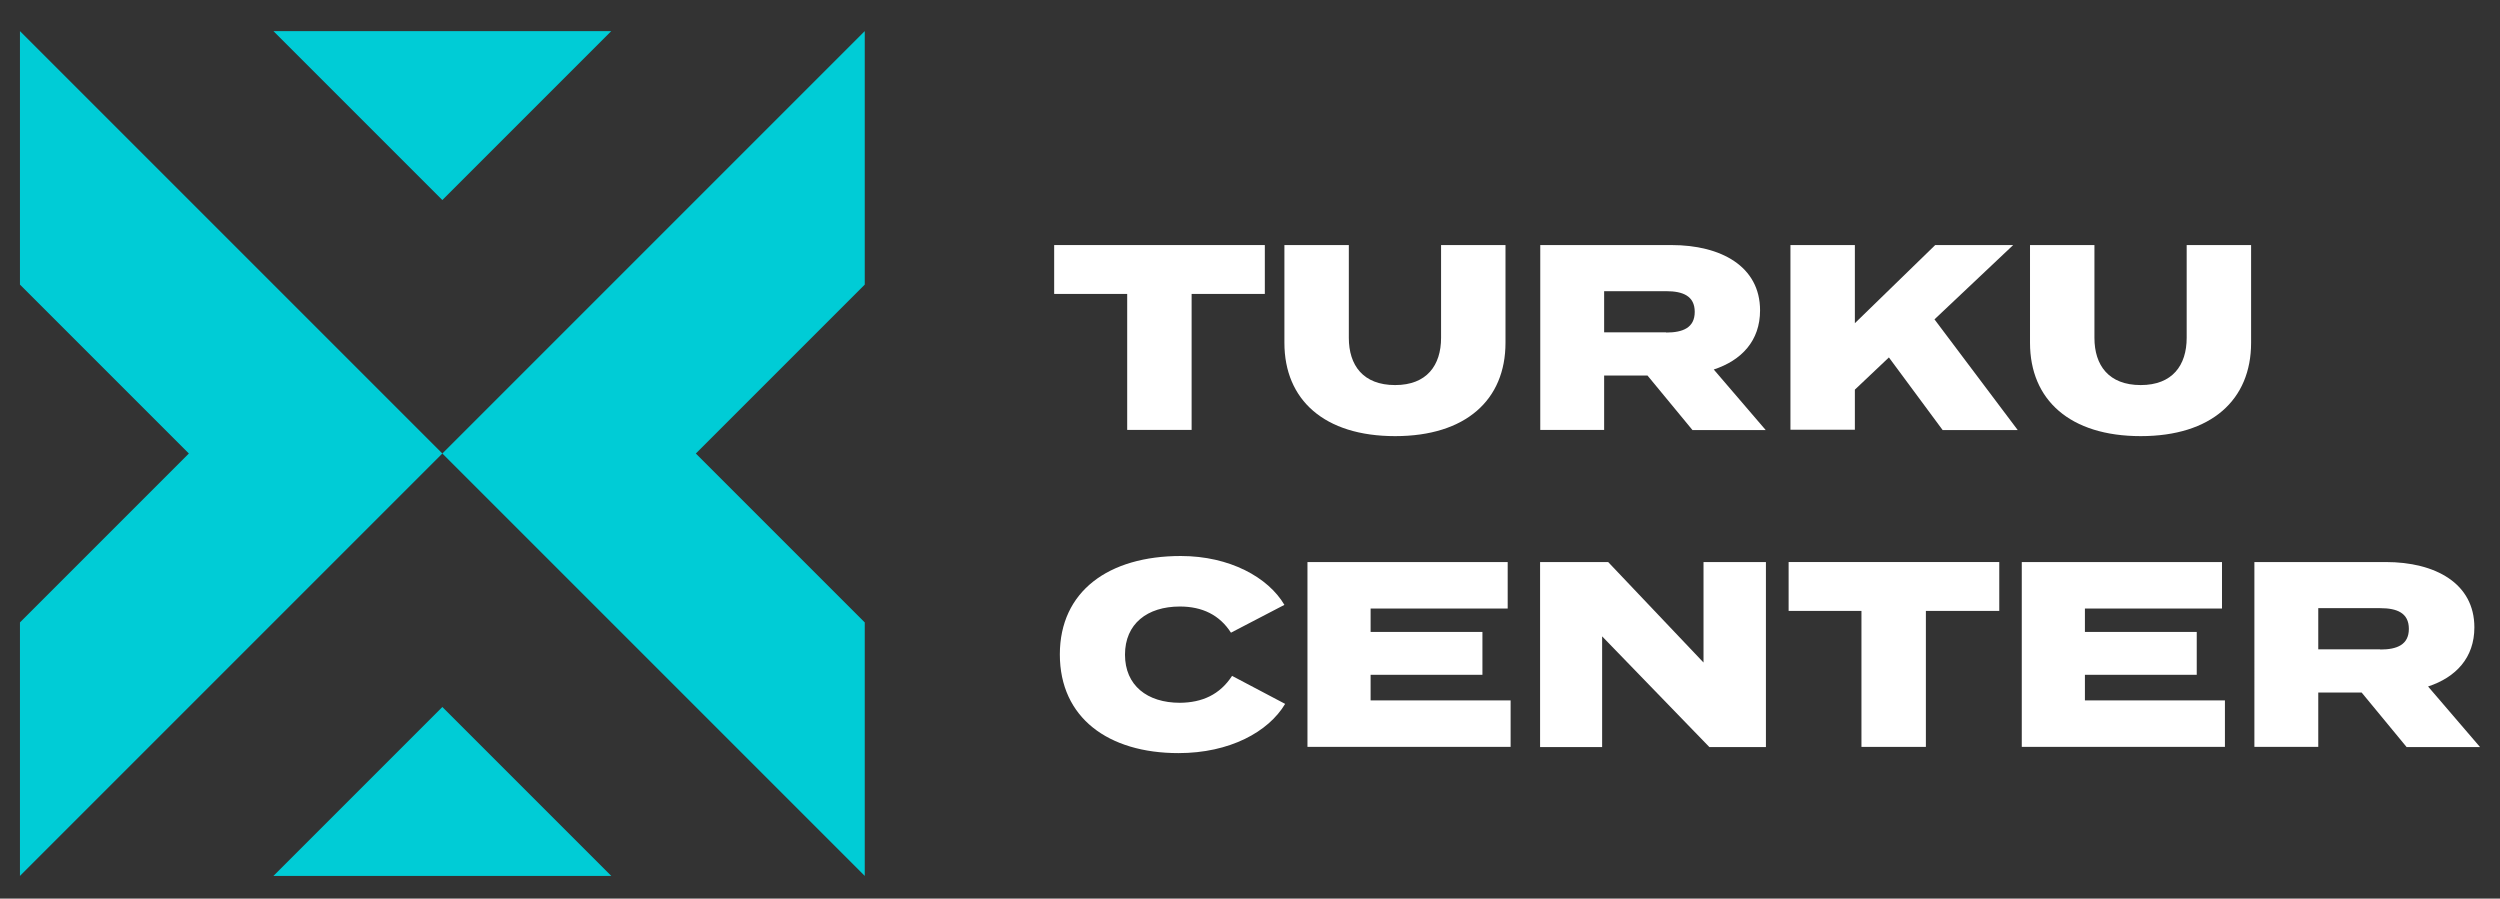
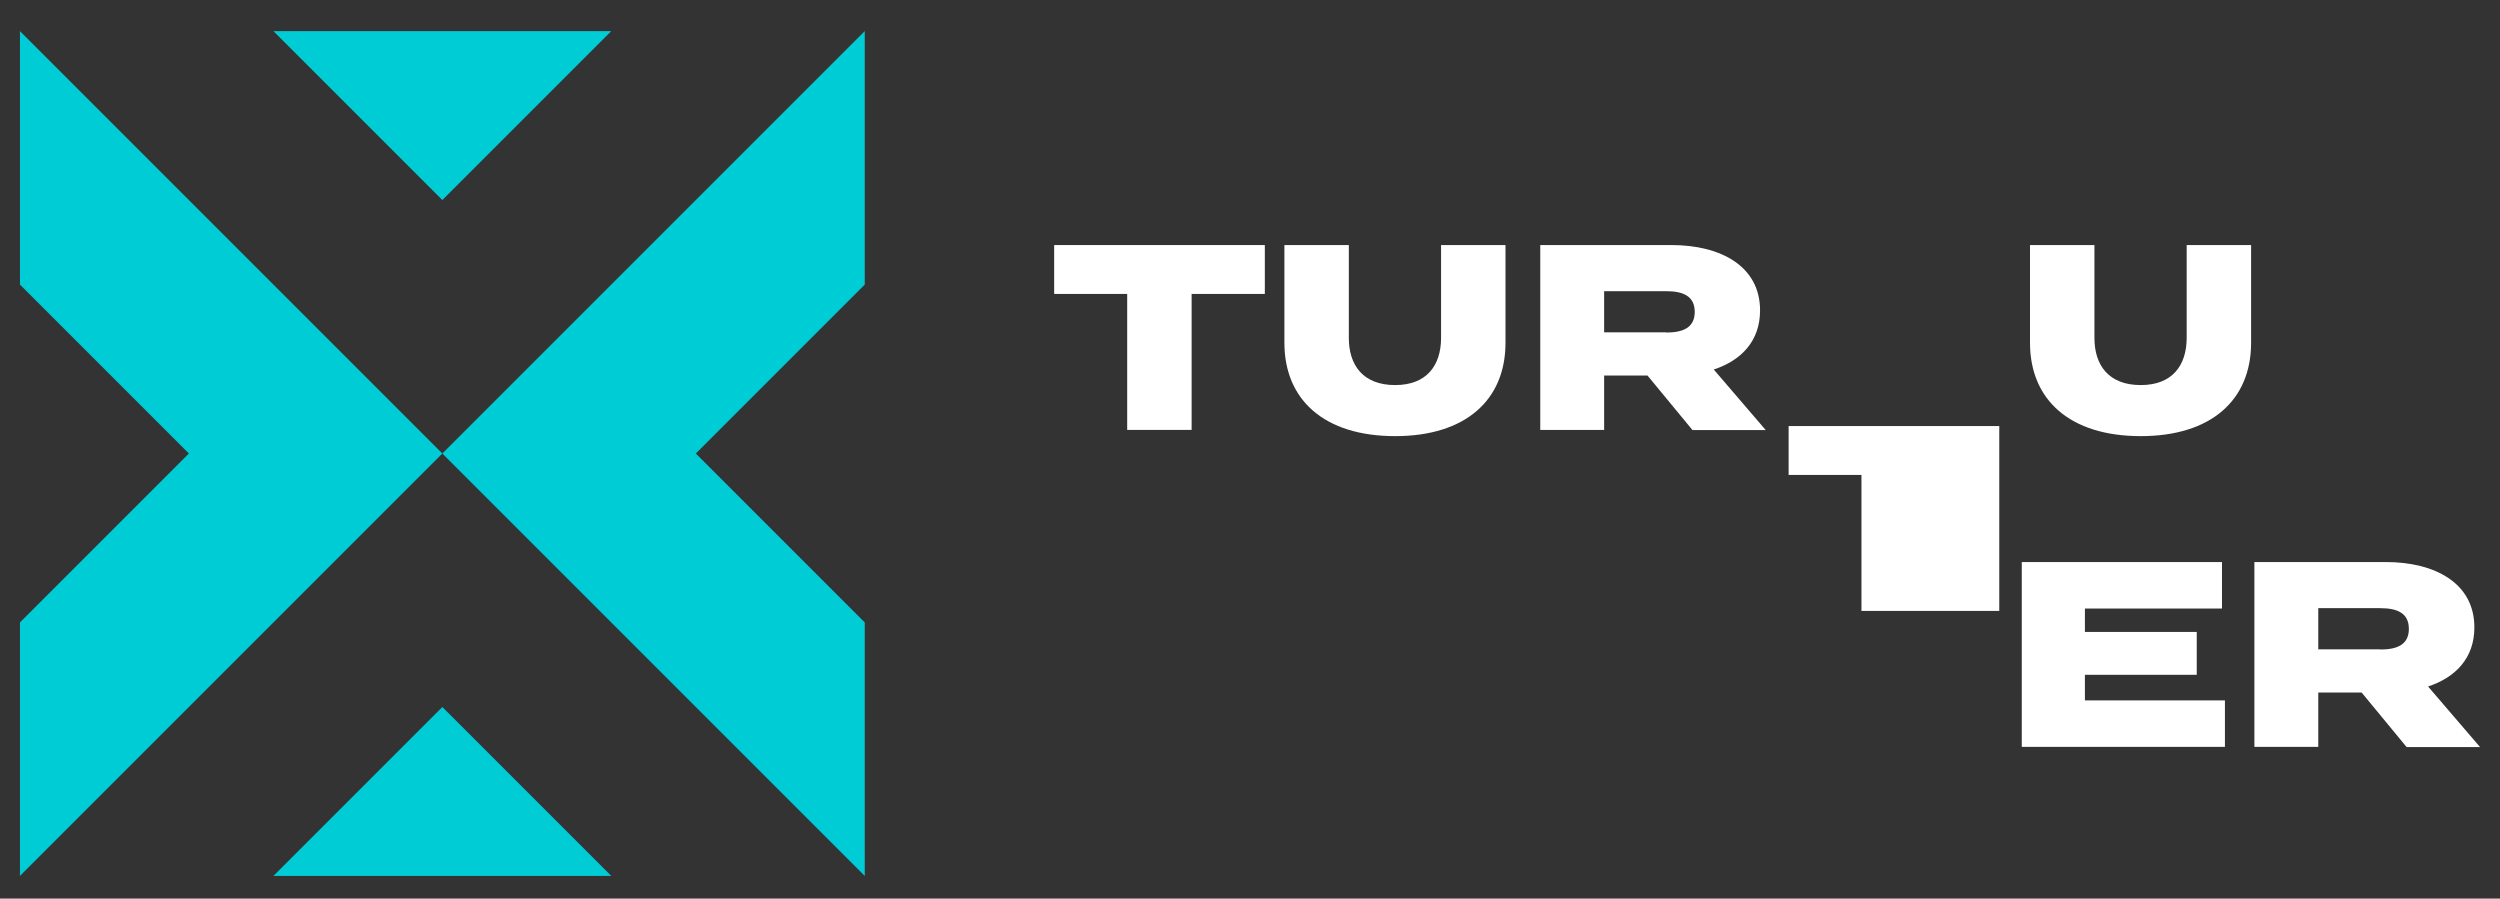
<svg xmlns="http://www.w3.org/2000/svg" version="1.1" id="Layer_1" x="0px" y="0px" viewBox="0 0 1366 491" style="enable-background:new 0 0 1366 491;" xml:space="preserve">
  <rect x="0" y="0" width="1366" height="491" fill="#333333" stroke="none" />
  <style type="text/css">
	.st0{enable-background:new    ;}
	.st1{fill:#FFFFFF;}
	.st2{fill:#00CCD6;}
</style>
  <g class="st0">
    <path class="st1" d="M691.1,160.6h-40v74.3h-35.2v-74.3H576v-26.7h115.1V160.6z" />
    <path class="st1" d="M822.6,133.9v53.4c0,31.2-21.7,51-60.3,51c-38.7,0-60.5-19.8-60.5-51v-53.4h35.2v50.7c0,15,7.8,25.8,25.3,25.8   c17.3,0,25.1-10.8,25.1-25.8v-50.7H822.6z" />
    <path class="st1" d="M924.7,234.9l-24.5-29.7h-23.7v29.7h-34.9V133.9h71.7c27,0,48.4,11.6,48.4,35.7c0,16.6-10.1,27.3-25.3,32.3   l28.4,33.1H924.7z M910.4,181.7c9.1,0,15.6-2.6,15.6-11.3c0-8.7-6.5-11.3-15.6-11.3h-33.9v22.5H910.4z" />
-     <path class="st1" d="M1061.4,234.9l-29.3-39.6l-18.6,17.6v21.9h-35.2V133.9h35.2v42.7l43.9-42.7h42.6l-43,40.6l45.5,60.5H1061.4z" />
    <path class="st1" d="M1230,133.9v53.4c0,31.2-21.7,51-60.3,51c-38.7,0-60.5-19.8-60.5-51v-53.4h35.2v50.7c0,15,7.8,25.8,25.3,25.8   c17.3,0,25.1-10.8,25.1-25.8v-50.7H1230z" />
  </g>
  <g class="st0">
-     <path class="st1" d="M673.2,369.3l29,15.3c-9.1,15.3-30.3,26.9-58.3,26.9c-38.3,0-64.8-19.3-64.8-53.9c0-34.5,26.6-53.8,66.1-53.8   c26.7,0,47.8,11.7,56.6,26.7l-29.2,15.2c-6.2-9.7-15.7-14.3-27.9-14.3c-17.9,0-30,9.5-30,26.3c0,16.8,12.1,26.3,30,26.3   C656.8,383.9,666.5,379.6,673.2,369.3z" />
-     <path class="st1" d="M825.4,382.7v25.4h-111V307.1h109.4v25.4h-74.9v12.8H810v23.4h-61.1v14H825.4z" />
-     <path class="st1" d="M964.9,307.1v101.1H934l-58.6-60.5v60.5h-33.9V307.1h37.2l52.1,54.9v-54.9H964.9z" />
-     <path class="st1" d="M1092.3,333.8h-40v74.3h-35.2v-74.3h-39.8v-26.7h115.1V333.8z" />
+     <path class="st1" d="M1092.3,333.8h-40h-35.2v-74.3h-39.8v-26.7h115.1V333.8z" />
    <path class="st1" d="M1215.7,382.7v25.4h-111V307.1h109.4v25.4h-74.9v12.8h61.1v23.4h-61.1v14H1215.7z" />
    <path class="st1" d="M1314.9,408.1l-24.5-29.7h-23.7v29.7h-34.9V307.1h71.8c27,0,48.4,11.6,48.4,35.7c0,16.6-10.1,27.3-25.3,32.3   l28.4,33.1H1314.9z M1300.6,354.9c9.1,0,15.6-2.6,15.6-11.3c0-8.7-6.5-11.3-15.6-11.3h-33.9v22.5H1300.6z" />
  </g>
  <g id="Layer_2_1_">
    <g id="Layer_1_1_">
      <path id="Path_45" class="st2" d="M149.4,17l92.3,92.3L334,17H149.4z" />
      <path id="Path_46" class="st2" d="M149.4,478.6H334l-92.3-92.3L149.4,478.6z" />
      <path id="Path_47" class="st2" d="M472.5,17L241.7,247.8l230.8,230.8V340.1l-92.3-92.3l92.3-92.3V17z" />
      <path id="Path_48" class="st2" d="M10.9,17v138.5l92.3,92.3l-92.3,92.3v138.5l230.8-230.8L10.9,17z" />
    </g>
  </g>
</svg>